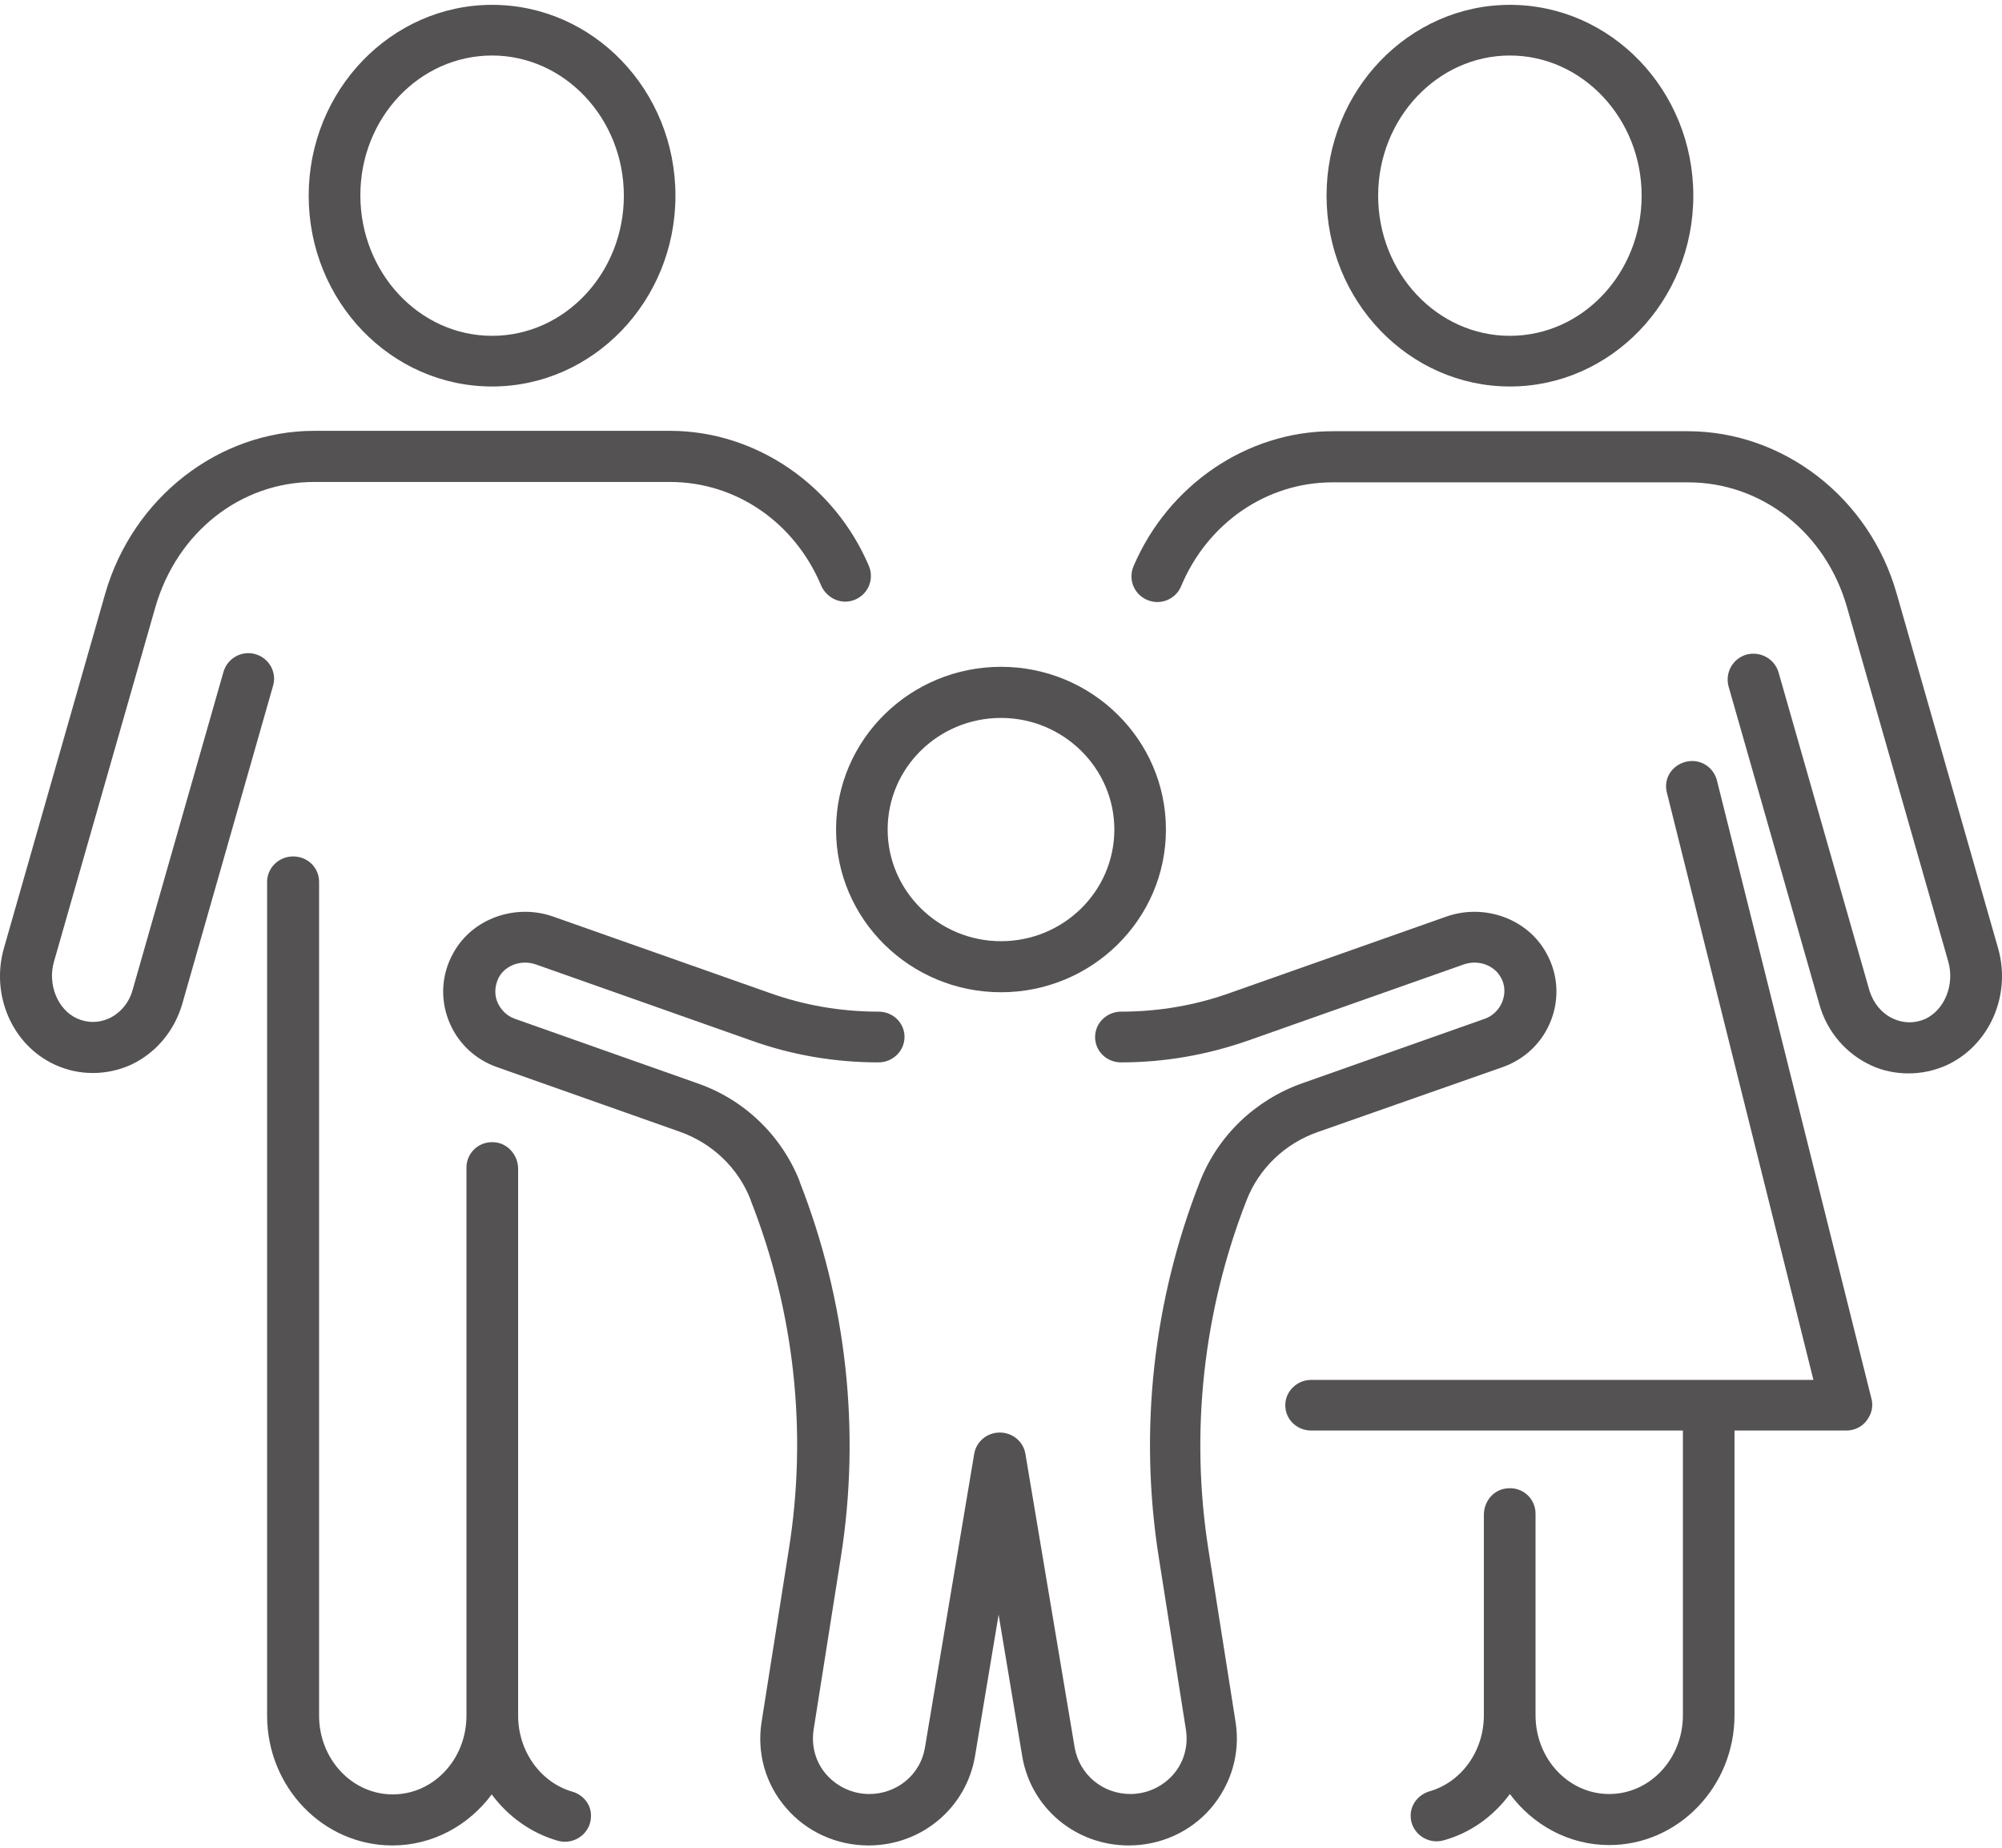
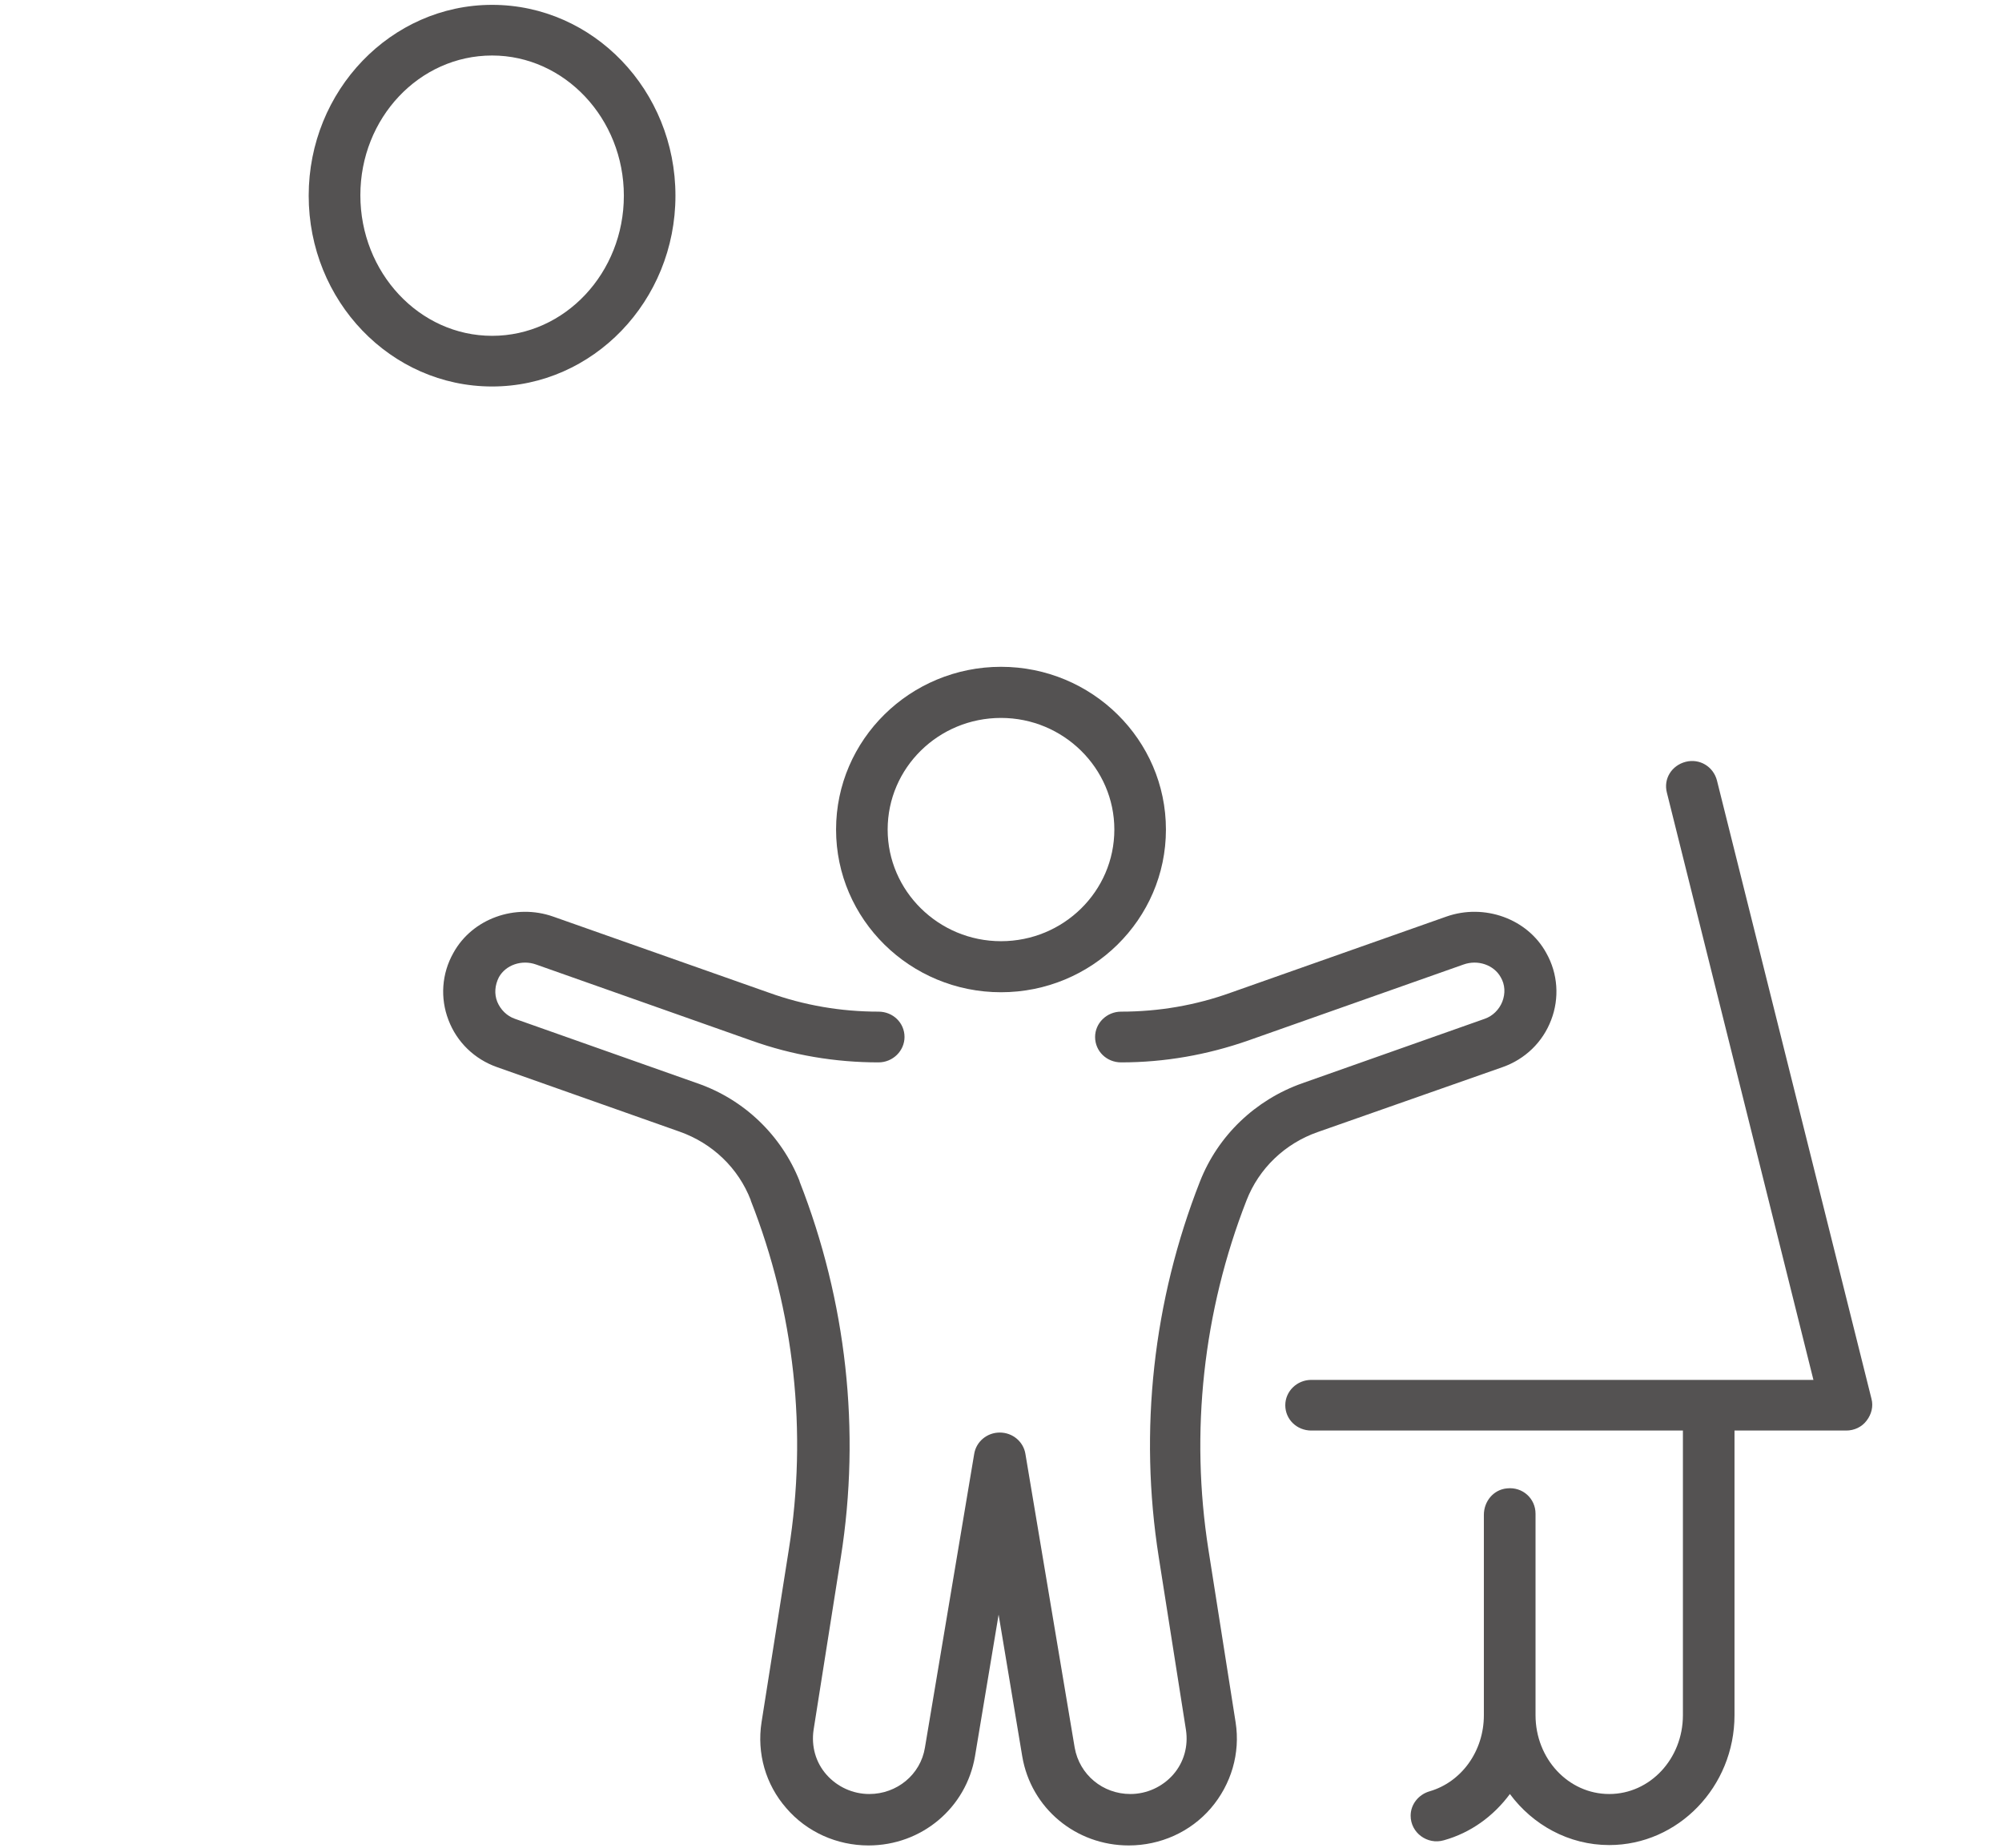
<svg xmlns="http://www.w3.org/2000/svg" width="26" height="24" viewBox="0 0 26 24" fill="none">
  <g clip-path="url(#clip0_35_188)">
-     <path d="M7.431 23.271C7.025 23.153 6.729 22.752 6.729 22.284V15.182C6.729 15.007 6.599 14.853 6.427 14.837C6.224 14.817 6.058 14.971 6.058 15.166V22.284C6.058 22.849 5.632 23.307 5.101 23.307C4.571 23.307 4.144 22.849 4.144 22.284V11.454C4.144 11.268 3.994 11.124 3.807 11.124C3.619 11.124 3.469 11.274 3.469 11.454V22.284C3.469 23.214 4.197 23.97 5.096 23.97C5.621 23.97 6.089 23.708 6.386 23.307C6.599 23.595 6.9 23.811 7.244 23.909C7.457 23.97 7.675 23.811 7.675 23.59C7.68 23.441 7.576 23.312 7.431 23.271Z" fill="#545252" />
-     <path d="M3.318 8.497C3.141 8.445 2.954 8.548 2.902 8.728L1.721 12.863C1.675 13.027 1.56 13.161 1.415 13.228C1.279 13.289 1.134 13.289 0.999 13.228C0.749 13.114 0.614 12.785 0.702 12.487L2.018 7.885C2.299 6.913 3.125 6.26 4.082 6.26H6.391H8.7C9.563 6.26 10.322 6.789 10.665 7.607C10.733 7.761 10.904 7.849 11.066 7.802C11.263 7.746 11.362 7.535 11.284 7.35C10.837 6.301 9.818 5.596 8.7 5.596H6.406H6.401H6.396H4.082C2.839 5.596 1.727 6.465 1.368 7.705L0.052 12.312C-0.125 12.924 0.161 13.577 0.713 13.829C0.869 13.901 1.035 13.937 1.207 13.937C1.373 13.937 1.539 13.901 1.69 13.835C2.018 13.685 2.262 13.397 2.366 13.043L3.546 8.908C3.599 8.733 3.494 8.548 3.318 8.497Z" fill="#545252" />
    <path d="M6.391 5.02C7.701 5.02 8.772 3.91 8.772 2.542C8.772 1.174 7.706 0.063 6.391 0.063C5.08 0.063 4.009 1.174 4.009 2.542C4.009 3.91 5.075 5.02 6.391 5.02ZM6.391 0.721C7.332 0.721 8.102 1.539 8.102 2.542C8.102 3.544 7.337 4.362 6.391 4.362C5.444 4.362 4.68 3.539 4.68 2.536C4.68 1.534 5.444 0.721 6.391 0.721Z" fill="#545252" />
-     <path d="M25.948 12.312L24.632 7.71C24.279 6.465 23.161 5.601 21.918 5.601H19.609H19.604H19.599H17.306C16.188 5.601 15.168 6.306 14.721 7.355C14.643 7.54 14.742 7.751 14.94 7.807C15.106 7.854 15.278 7.766 15.34 7.612C15.683 6.794 16.448 6.265 17.306 6.265H19.614H21.923C22.88 6.265 23.712 6.918 23.988 7.89L25.303 12.492C25.386 12.79 25.256 13.114 25.007 13.233C24.872 13.294 24.726 13.294 24.591 13.233C24.44 13.166 24.331 13.032 24.279 12.868L23.098 8.733C23.046 8.558 22.864 8.455 22.682 8.502C22.506 8.553 22.402 8.733 22.448 8.913L23.629 13.048C23.728 13.402 23.977 13.691 24.305 13.84C24.461 13.912 24.627 13.942 24.788 13.942C24.955 13.942 25.126 13.906 25.282 13.835C25.839 13.577 26.125 12.924 25.948 12.312Z" fill="#545252" />
-     <path d="M19.609 5.02C20.92 5.02 21.991 3.91 21.991 2.542C21.991 1.174 20.925 0.063 19.609 0.063C18.299 0.063 17.228 1.174 17.228 2.542C17.228 3.91 18.299 5.02 19.609 5.02ZM19.609 0.721C20.55 0.721 21.32 1.539 21.32 2.542C21.32 3.544 20.556 4.362 19.609 4.362C18.663 4.362 17.898 3.544 17.898 2.542C17.898 1.539 18.668 0.721 19.609 0.721Z" fill="#545252" />
    <path d="M22.298 10.137C22.251 9.957 22.074 9.849 21.892 9.895C21.71 9.942 21.601 10.116 21.648 10.296L23.551 17.923H17.03C16.843 17.923 16.692 18.072 16.692 18.252C16.692 18.437 16.843 18.581 17.03 18.581H21.856V22.278C21.856 22.844 21.429 23.302 20.899 23.302C20.368 23.302 19.942 22.844 19.942 22.278V19.661C19.942 19.465 19.776 19.311 19.573 19.332C19.396 19.347 19.271 19.501 19.271 19.676V22.278C19.271 22.752 18.975 23.147 18.569 23.266C18.424 23.307 18.32 23.435 18.32 23.584C18.32 23.806 18.538 23.965 18.751 23.903C19.1 23.806 19.396 23.59 19.609 23.302C19.906 23.703 20.374 23.965 20.899 23.965C21.793 23.965 22.526 23.209 22.526 22.278V18.581H23.977C24.081 18.581 24.18 18.535 24.242 18.452C24.305 18.37 24.331 18.267 24.305 18.169L22.298 10.137Z" fill="#545252" />
    <path d="M13 12.888C14.18 12.888 15.142 11.942 15.142 10.775C15.142 9.607 14.18 8.661 13 8.661C11.82 8.661 10.858 9.607 10.858 10.775C10.858 11.942 11.82 12.888 13 12.888ZM13 9.325C13.811 9.325 14.472 9.978 14.472 10.775C14.472 11.577 13.811 12.225 13 12.225C12.189 12.225 11.528 11.572 11.528 10.775C11.528 9.972 12.189 9.325 13 9.325Z" fill="#545252" />
    <path d="M19.516 13.86C19.807 13.757 20.036 13.536 20.145 13.248C20.254 12.965 20.233 12.647 20.082 12.379C19.838 11.932 19.276 11.731 18.782 11.906L15.985 12.893C15.527 13.058 15.049 13.14 14.56 13.14C14.373 13.14 14.222 13.289 14.222 13.469C14.222 13.655 14.373 13.799 14.56 13.799C15.127 13.799 15.678 13.701 16.208 13.516L19.006 12.528C19.193 12.461 19.401 12.533 19.49 12.693C19.547 12.79 19.552 12.904 19.51 13.012C19.469 13.114 19.386 13.197 19.282 13.233L16.91 14.071C16.302 14.287 15.818 14.75 15.584 15.346C14.976 16.894 14.789 18.581 15.049 20.227L15.402 22.469C15.434 22.68 15.376 22.89 15.236 23.05C15.096 23.209 14.893 23.302 14.68 23.302C14.321 23.302 14.019 23.05 13.957 22.7L13.317 18.884C13.291 18.725 13.151 18.607 12.984 18.607C12.818 18.607 12.678 18.725 12.652 18.884L12.012 22.7C11.955 23.05 11.648 23.302 11.289 23.302C11.076 23.302 10.873 23.209 10.733 23.05C10.592 22.89 10.535 22.68 10.566 22.469L10.92 20.227C11.18 18.586 10.993 16.899 10.384 15.346C10.384 15.346 10.384 15.346 10.384 15.341C10.15 14.75 9.667 14.282 9.058 14.071L6.687 13.233C6.583 13.197 6.5 13.114 6.458 13.012C6.417 12.909 6.427 12.796 6.479 12.693C6.568 12.533 6.776 12.461 6.963 12.528L9.76 13.516C10.291 13.706 10.847 13.799 11.409 13.799C11.596 13.799 11.747 13.649 11.747 13.469C11.747 13.284 11.596 13.14 11.409 13.14C10.92 13.14 10.442 13.058 9.984 12.893L7.186 11.906C6.692 11.731 6.131 11.932 5.887 12.379C5.736 12.647 5.715 12.965 5.824 13.248C5.933 13.536 6.162 13.757 6.453 13.86L8.824 14.698C9.251 14.848 9.589 15.171 9.75 15.588C9.75 15.588 9.75 15.588 9.75 15.593C10.317 17.033 10.489 18.602 10.244 20.129L9.89 22.371C9.828 22.772 9.942 23.178 10.213 23.487C10.478 23.795 10.868 23.97 11.279 23.97C11.97 23.97 12.548 23.482 12.662 22.813L12.969 20.972L13.276 22.813C13.39 23.487 13.972 23.97 14.659 23.97C15.07 23.97 15.46 23.795 15.725 23.487C15.99 23.178 16.11 22.772 16.047 22.371L15.694 20.129C15.454 18.602 15.626 17.033 16.188 15.593C16.349 15.177 16.687 14.853 17.113 14.704L19.516 13.86Z" fill="#545252" />
  </g>
  <defs>
    <clipPath id="clip0_35_188">
      <rect width="26" height="24" fill="white" />
    </clipPath>
  </defs>
</svg>